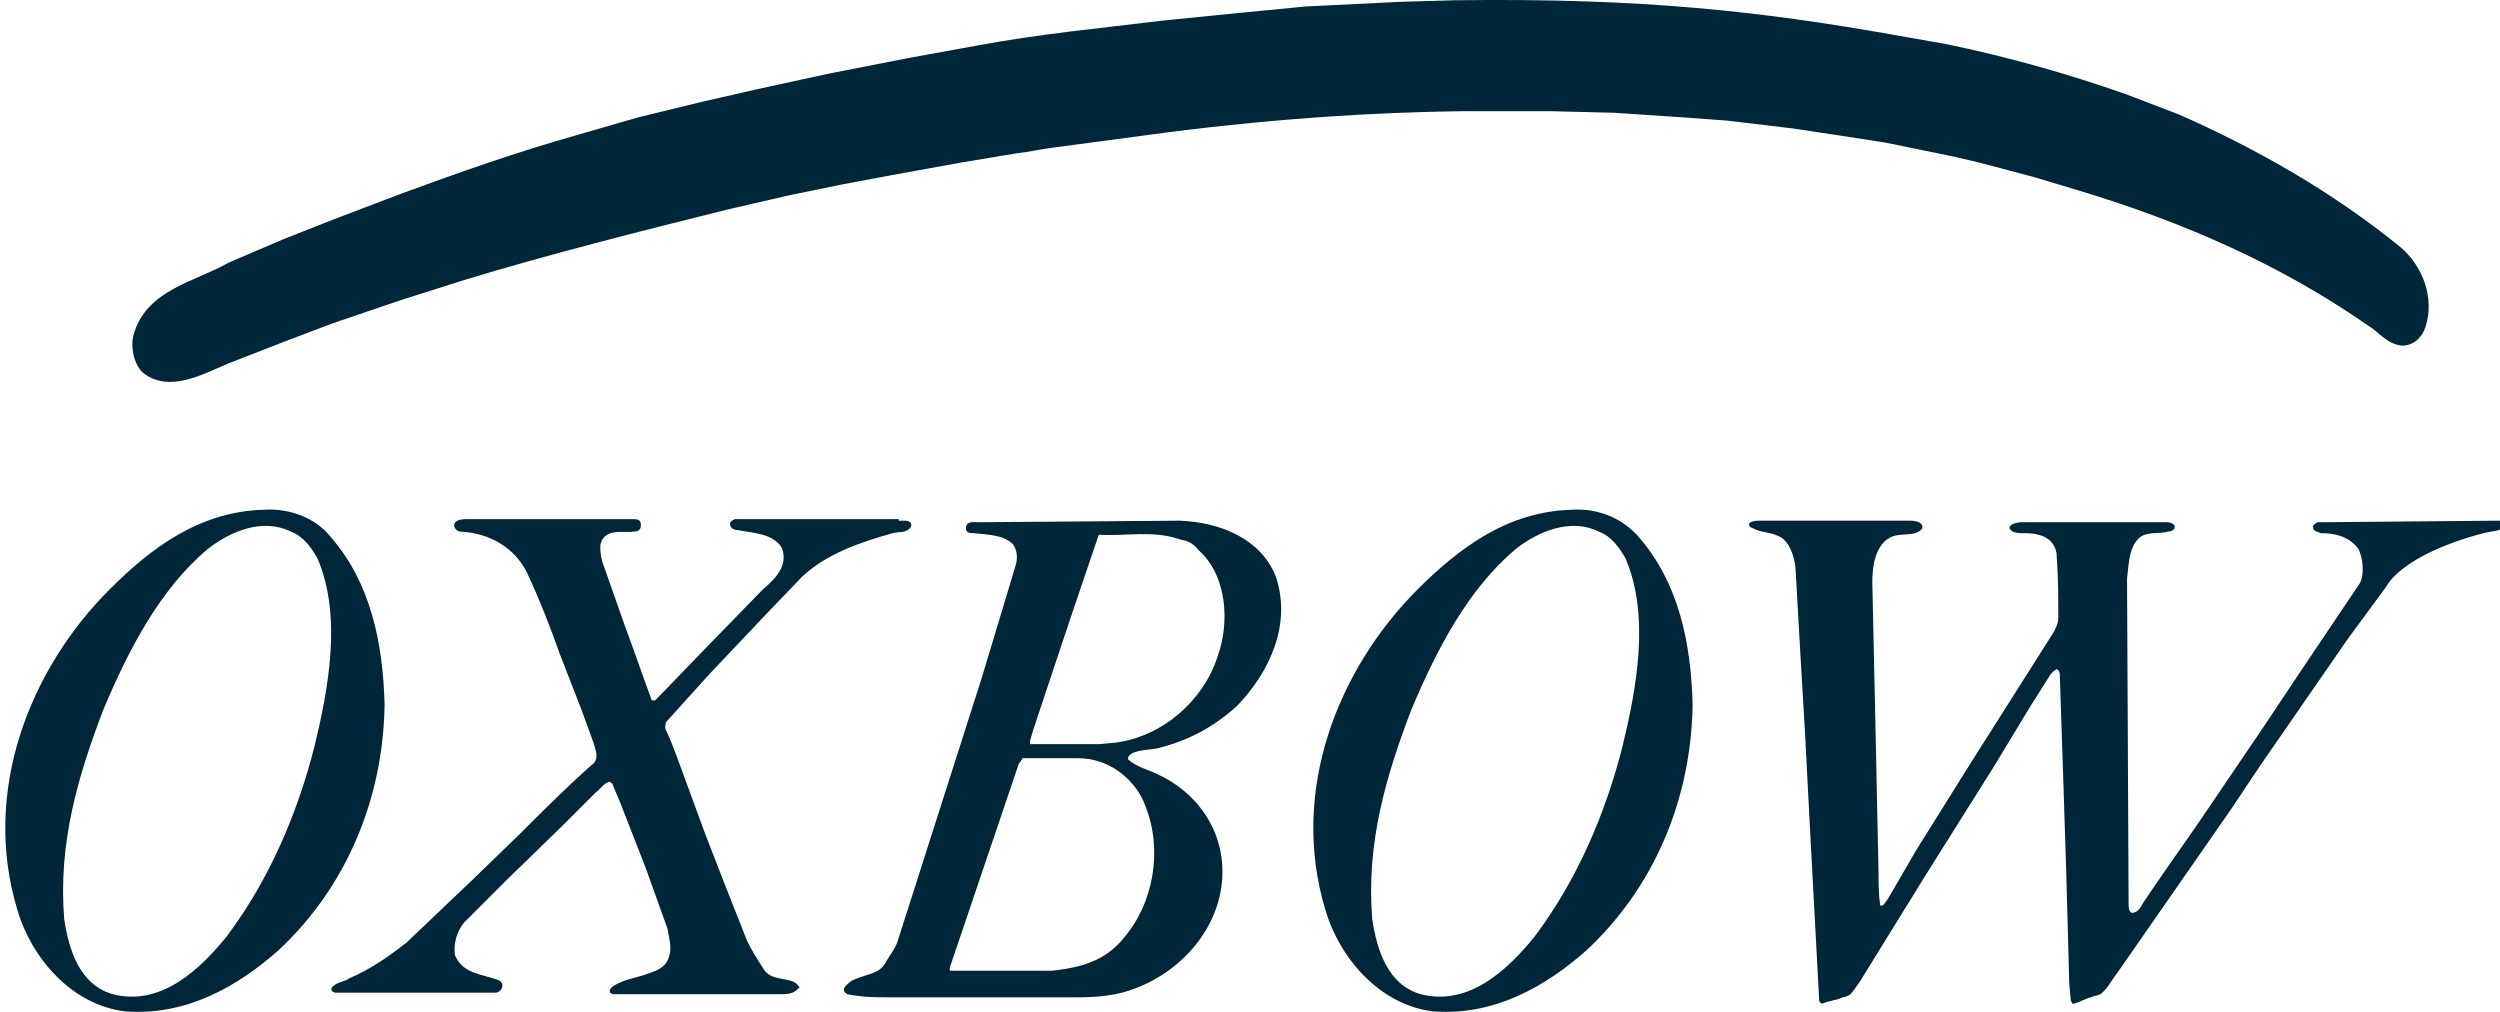
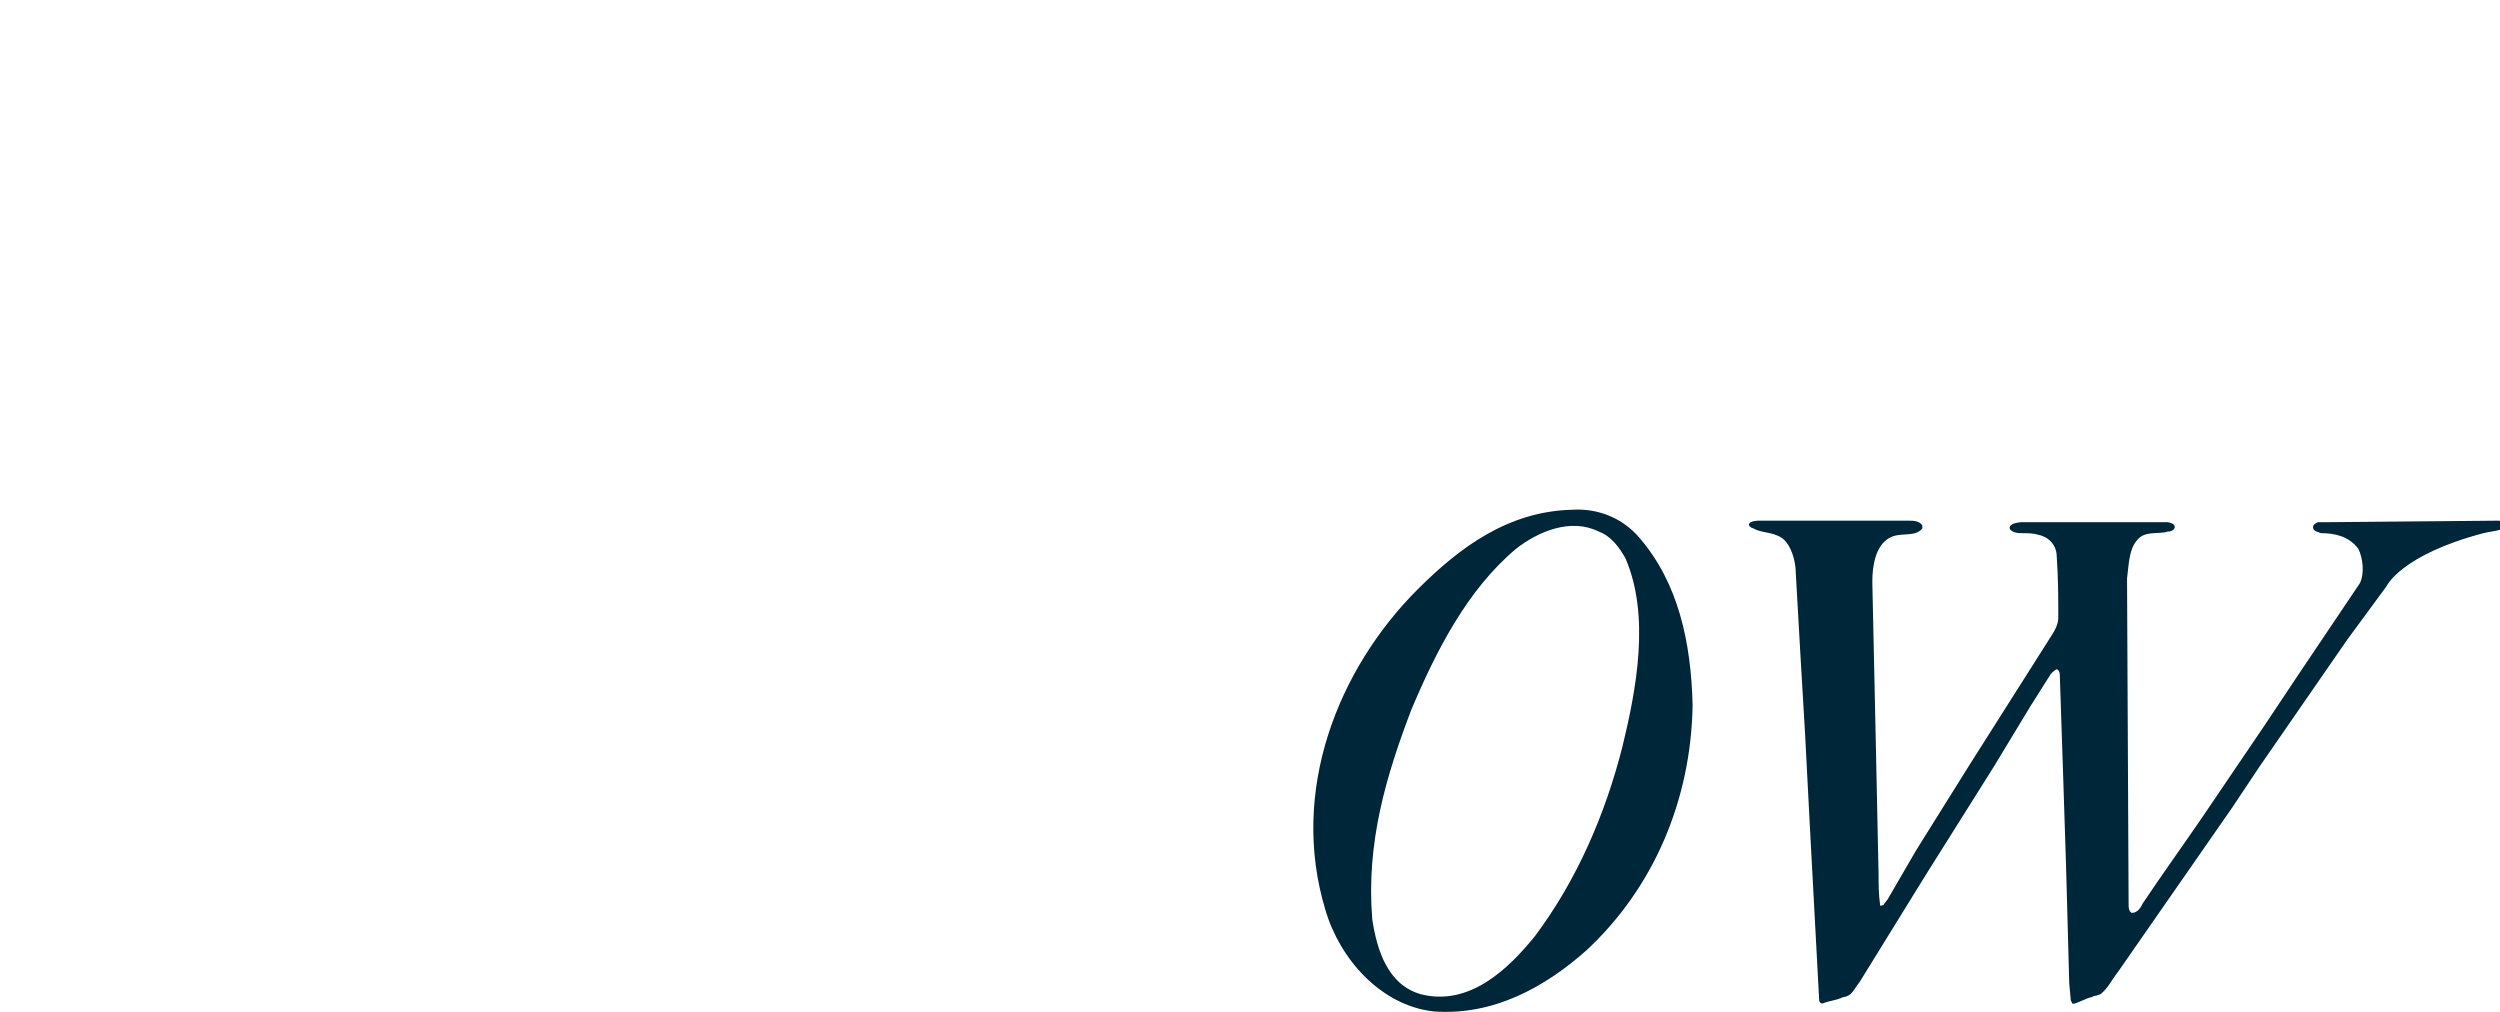
<svg xmlns="http://www.w3.org/2000/svg" xmlns:ns1="http://sodipodi.sourceforge.net/DTD/sodipodi-0.dtd" xmlns:ns2="http://www.inkscape.org/namespaces/inkscape" version="1.1" id="logo" x="0px" y="0px" width="500" height="202.373" viewBox="245 167.8 500 203.638" xml:space="preserve" ns1:docname="Logo Adeo copie.svg" ns2:version="1.0.1 (c497b03c, 2020-09-10)">
  <defs id="defs850" />
-   <path fill="#00263a" d="m 624.333,174.775 10.693,1.887 c 12.266,2.516 24.531,5.976 36.168,10.064 l 10.693,4.089 c 15.725,6.919 31.136,15.725 44.659,26.733 4.403,3.774 6.919,10.064 5.032,16.04 -0.629,1.887 -2.202,3.774 -4.718,3.774 -3.145,-0.315 -4.718,-2.831 -6.919,-4.089 -17.612,-12.266 -37.111,-20.757 -57.869,-27.047 l -9.435,-2.831 -10.693,-2.831 -5.347,-1.258 -13.838,-2.831 c -5.976,-0.944 -12.266,-1.887 -18.556,-2.831 l -13.209,-1.573 -8.492,-0.629 -14.153,-0.944 -12.58,-0.315 h -18.241 c -22.959,0.315 -44.974,2.202 -67.304,5.347 l -14.153,1.887 c -2.831,0.315 -5.347,0.944 -8.177,1.258 l -11.322,1.887 -13.838,2.516 -10.064,1.887 -10.693,2.202 -12.266,2.831 c -17.612,4.403 -35.224,8.806 -52.837,14.153 l -12.895,4.089 -13.838,4.718 -9.121,3.46 -11.322,4.403 c -5.347,2.202 -12.266,6.29 -17.612,1.887 -1.887,-1.887 -2.516,-5.661 -1.573,-8.177 2.831,-8.492 12.266,-10.064 18.87,-13.838 l 11.008,-4.718 10.379,-4.089 13.209,-5.032 c 11.951,-4.403 23.588,-8.492 35.853,-11.951 l 11.951,-3.46 12.895,-3.145 11.008,-2.516 14.467,-3.145 16.04,-3.145 13.838,-2.516 c 12.732,-2.373 24.498,-3.444 37.426,-5.032 l 15.725,-1.573 12.895,-1.258 19.185,-0.944 11.008,-0.315 c 37.989,-0.493 61.729,2.287 88.061,6.919 z" id="path833" ns1:nodetypes="ccccccccccccccccccccccccccccccccccccccccccccccccccc" style="stroke-width:1" />
  <g id="g865">
    <path fill="#00263a" d="m 746.046,272.586 c 2.516,0 1.573,1.573 0.315,1.887 -1.258,0.315 -1.887,0.315 -3.145,0.629 -16.669,4.403 -19.499,10.693 -19.499,10.693 l -7.863,10.693 -17.612,25.475 c -1.887,2.831 -3.774,5.661 -5.661,8.492 l -22.959,33.023 c -1.258,1.573 -1.887,3.145 -3.46,4.403 -1.573,0.629 -0.629,0 -1.887,0.629 -0.629,0 -3.46,1.573 -3.774,1.258 l -0.315,-0.629 -0.315,-3.46 -0.629,-23.273 -0.629,-19.499 -0.629,-18.87 c 0,-0.629 0,-1.258 -0.629,-1.573 -0.629,0.315 -1.258,0.944 -1.573,1.573 l -3.774,5.976 -7.234,11.951 -13.838,22.015 -13.209,21.386 c -0.944,1.258 -1.258,1.887 -1.887,2.516 -0.315,0.315 -1.258,0.629 -1.573,0.629 -1.258,0.629 -2.516,0.629 -4.089,1.258 -0.315,0 -0.629,-0.315 -0.629,-0.629 l -1.887,-35.224 -0.944,-18.241 -0.944,-16.04 -0.944,-16.669 c 0,-2.202 -0.944,-5.661 -2.831,-6.919 -1.887,-1.258 -4.089,-0.944 -5.661,-1.887 -1.258,-0.315 -1.573,-1.573 1.258,-1.573 h 0.629 29.249 c 0.944,0 2.202,0 2.831,0.944 0,0.315 0,0.315 0,0.629 -1.573,1.887 -4.403,0.629 -6.605,1.887 -2.831,1.573 -3.46,5.661 -3.46,8.806 l 0.629,28.934 0.629,29.878 c 0,1.887 0,4.089 0.315,6.29 0,0.315 0.315,0 0.629,0 l 0.944,-1.258 5.661,-9.75 11.008,-17.612 8.177,-12.895 8.177,-12.895 c 0.629,-0.944 1.258,-2.202 1.258,-3.46 0,-4.089 0,-7.863 -0.315,-12.266 0,-2.516 -1.887,-4.089 -3.774,-4.403 -0.944,-0.315 -2.202,-0.315 -3.46,-0.315 -2.516,0 -3.46,-1.887 0,-2.202 h 29.563 c 2.202,0.315 1.573,1.887 0,1.887 -1.887,0.629 -4.718,-0.315 -6.29,1.887 -1.573,1.887 -1.573,5.347 -1.887,7.548 l 0.315,65.731 c 0,0.315 0,1.258 0.629,1.573 1.258,0 1.887,-1.258 2.202,-1.887 3.774,-5.661 7.863,-11.322 11.951,-17.298 l 12.58,-18.556 6.919,-10.379 12.266,-18.241 c 0.944,-1.887 0.629,-5.032 -0.315,-6.919 -1.887,-2.516 -4.718,-3.145 -7.548,-3.145 -0.629,-0.315 -1.573,-0.315 -1.573,-1.258 0,-0.315 0.315,-0.629 0.944,-0.944 h 1.573 z" id="path835" style="stroke-width:1" />
-     <path fill="#00263a" d="m 425.253,272.586 c 0.629,0 1.258,0 1.573,0.629 0,0.315 0,0.629 -0.315,0.944 -0.944,0.944 -2.202,0.629 -3.46,0.944 -6.605,1.887 -13.209,4.089 -18.241,8.806 l -7.234,7.548 -11.322,11.951 c -2.831,3.145 -5.661,6.29 -8.806,9.75 0,0.315 -0.315,0.944 0,1.573 0.944,1.887 1.573,3.774 2.202,5.347 l 5.661,15.411 3.774,9.75 4.718,11.951 c 0.944,1.887 1.887,3.46 3.145,5.347 1.573,3.145 5.976,1.573 7.234,3.774 0.315,0.315 0.315,0 0,0.315 -0.944,1.258 -2.516,1.258 -3.774,1.258 h -33.337 c -0.629,0 -0.944,-0.315 -0.944,-0.629 0,-0.315 0.315,-0.629 0.629,-0.944 2.516,-1.573 4.403,-1.573 6.919,-2.516 1.887,-0.629 3.774,-1.258 4.403,-3.46 0.629,-1.887 0,-3.774 -0.315,-5.661 l -4.403,-12.266 -5.032,-12.895 -1.573,-3.774 c 0,-0.315 -0.315,-0.315 -0.629,-0.629 -1.258,0.315 -1.887,1.573 -2.831,2.202 l -6.605,6.605 -11.322,11.008 -8.492,8.492 c -1.573,1.887 -2.202,4.403 -1.887,6.605 1.573,3.774 5.347,3.774 8.806,5.032 0.629,0.315 0.944,0.944 0.629,1.573 0,0.315 -0.629,0.944 -1.258,0.944 h -32.394 c -0.629,-0.315 -0.629,-0.315 -0.629,-0.944 0.944,-1.258 2.831,-1.258 3.46,-1.887 4.403,-1.887 7.548,-4.089 11.637,-7.234 l 13.209,-12.58 9.75,-9.435 c 5.032,-5.032 9.75,-9.75 14.782,-14.153 0.944,-1.258 0.315,-2.516 0,-3.774 l -2.516,-6.919 -4.403,-11.322 c -1.887,-5.347 -4.089,-11.008 -6.605,-16.354 -2.516,-5.032 -7.548,-7.863 -13.209,-8.177 -1.573,0 -2.516,-2.516 0.944,-2.516 0.944,0 33.652,0 33.652,0 1.258,0 1.573,0.315 1.573,1.258 0,0.944 -0.629,1.258 -1.573,1.258 -1.573,0.315 -5.976,-0.944 -6.605,2.831 0,1.887 0.315,3.145 0.944,4.718 l 4.089,11.637 c 1.887,5.032 3.46,9.75 5.347,14.782 0,0 0.315,0 0.629,0 l 1.258,-1.258 8.806,-9.121 11.637,-11.951 c 2.202,-1.887 5.347,-4.718 3.774,-8.492 -1.887,-2.831 -5.661,-2.831 -8.806,-3.46 -0.629,0 -1.573,-0.315 -1.573,-1.258 0,-0.315 0.315,-0.629 0.944,-0.944 h 1.258 24.217 7.548 v 0.315 z" id="path837" style="stroke-width:1" />
-     <path fill="#00263a" d="m 310.144,276.045 c 7.863,9.121 10.379,21.072 10.693,33.652 -0.315,19.185 -7.863,36.797 -21.386,49.377 -8.177,7.234 -18.556,13.209 -30.821,12.266 -10.693,-1.258 -18.87,-10.693 -21.701,-20.443 -7.234,-23.902 2.516,-48.434 18.556,-64.473 8.492,-8.492 18.241,-15.725 31.136,-16.04 5.032,-0.315 10.379,1.573 13.524,5.661 z m -8.177,-1.258 c -5.661,-2.831 -12.266,0 -16.669,3.46 -9.75,8.177 -16.04,20.443 -21.072,32.394 -5.032,13.209 -9.121,26.733 -7.863,42.143 0.944,6.29 3.145,13.209 9.75,15.096 9.75,2.516 17.612,-5.032 22.959,-11.637 8.492,-11.322 14.153,-24.531 17.612,-38.055 2.831,-11.637 5.661,-26.418 0.629,-38.055 -1.258,-2.202 -2.831,-4.403 -5.347,-5.347 z" id="path839" style="stroke-width:1" />
    <path fill="#00263a" d="m 573.384,276.045 c 7.863,9.121 10.379,21.072 10.693,33.652 -0.315,19.185 -7.863,36.797 -21.386,49.377 -8.177,7.234 -18.556,13.209 -30.821,12.266 -10.693,-1.258 -18.87,-10.693 -21.701,-20.443 -7.234,-23.902 2.516,-48.434 18.556,-64.473 8.492,-8.492 18.241,-15.725 31.136,-16.04 5.032,-0.315 10.064,1.573 13.524,5.661 z m -8.177,-1.258 c -5.661,-2.831 -12.266,0 -16.669,3.46 -9.75,8.177 -16.04,20.443 -21.072,32.394 -5.032,13.209 -9.121,26.733 -7.863,42.143 0.944,6.29 3.145,13.209 9.75,15.096 9.75,2.516 17.612,-5.032 22.959,-11.637 8.492,-11.322 14.153,-24.531 17.612,-38.055 2.831,-11.637 5.661,-26.418 0.629,-38.055 -1.258,-2.202 -2.831,-4.403 -5.347,-5.347 z" id="path841" style="stroke-width:1" />
-     <path fill="#00263a" d="m 480.92,272.586 c 7.863,0.315 16.04,3.46 19.185,11.008 3.46,9.75 -1.258,19.499 -7.548,26.104 -4.403,4.089 -9.435,6.919 -15.411,8.492 -1.887,0.629 -4.089,0.315 -5.976,1.258 -0.315,0.315 -0.944,0.629 -0.629,1.258 1.887,1.573 3.774,1.887 5.661,2.831 7.863,3.46 13.838,11.322 13.209,21.072 -0.629,10.064 -8.177,18.556 -17.298,22.015 -3.774,1.573 -7.863,1.887 -12.266,1.887 h -37.426 c -2.831,0 -5.347,0 -8.492,-0.629 -0.315,-0.315 -0.629,-0.315 -0.629,-0.944 0,-0.629 0.629,-0.944 1.258,-1.573 2.516,-1.573 5.976,-1.258 7.234,-4.089 0.944,-1.573 1.573,-2.202 2.202,-3.774 l 16.983,-53.151 6.919,-22.959 c 0.315,-1.258 0.315,-2.831 -0.629,-4.089 -1.887,-1.887 -5.032,-1.887 -7.863,-2.202 -0.629,0 -1.573,0 -1.573,-0.944 0,-1.573 1.573,-1.258 2.516,-1.258 z m 0,3.774 c -5.347,-1.887 -10.693,-0.629 -16.354,-0.944 l -5.976,17.612 -7.234,21.701 -0.629,2.202 c 0,0 0,0.629 0,0.629 h 13.838 l 3.46,-0.315 c 9.435,-1.258 17.612,-8.492 20.443,-17.298 2.516,-6.919 1.887,-16.354 -3.774,-21.386 -1.258,-1.573 -2.202,-1.887 -3.774,-2.202 z m -31.765,44.345 c -0.315,0 -0.315,0.629 -0.629,0.629 l -13.838,40.885 c 0,0.315 -0.315,0.629 0,0.944 h 20.443 c 5.661,-0.629 10.693,-1.887 14.467,-6.605 5.976,-6.919 7.863,-17.612 4.403,-26.418 -1.887,-5.347 -7.234,-9.75 -13.524,-9.75 h -11.322 z" id="path843" style="stroke-width:1" />
  </g>
</svg>